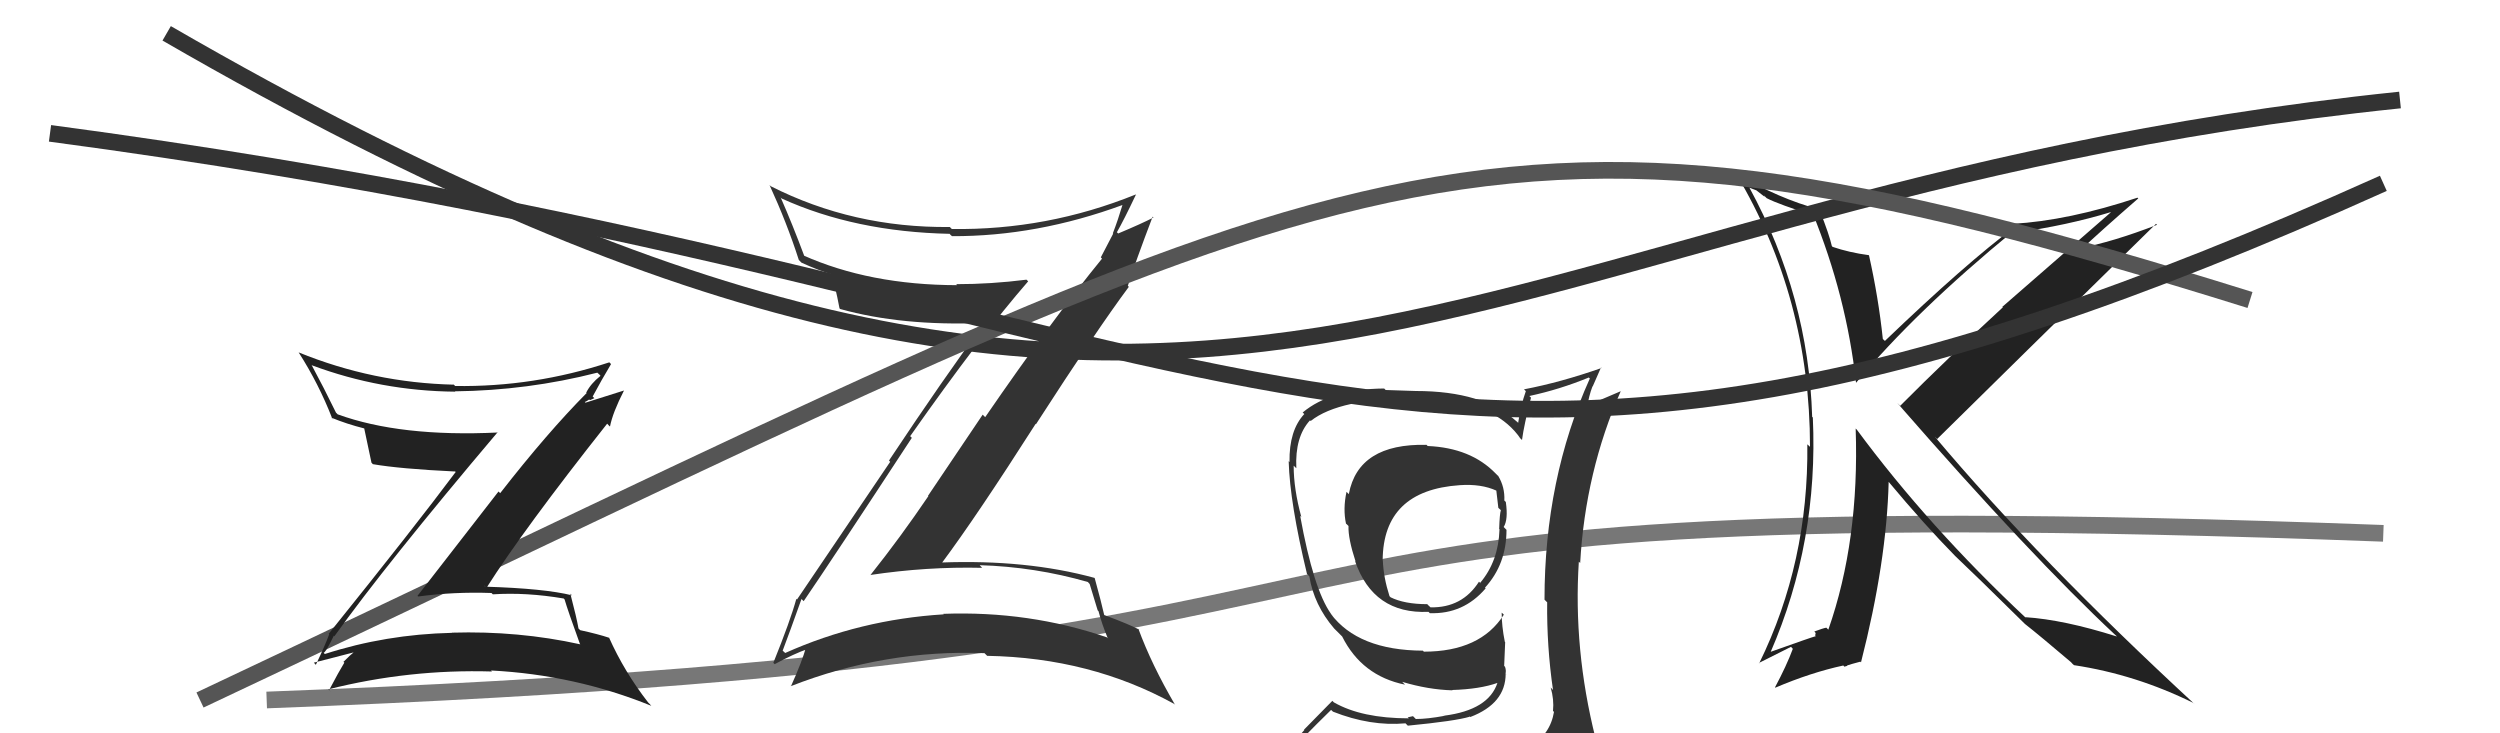
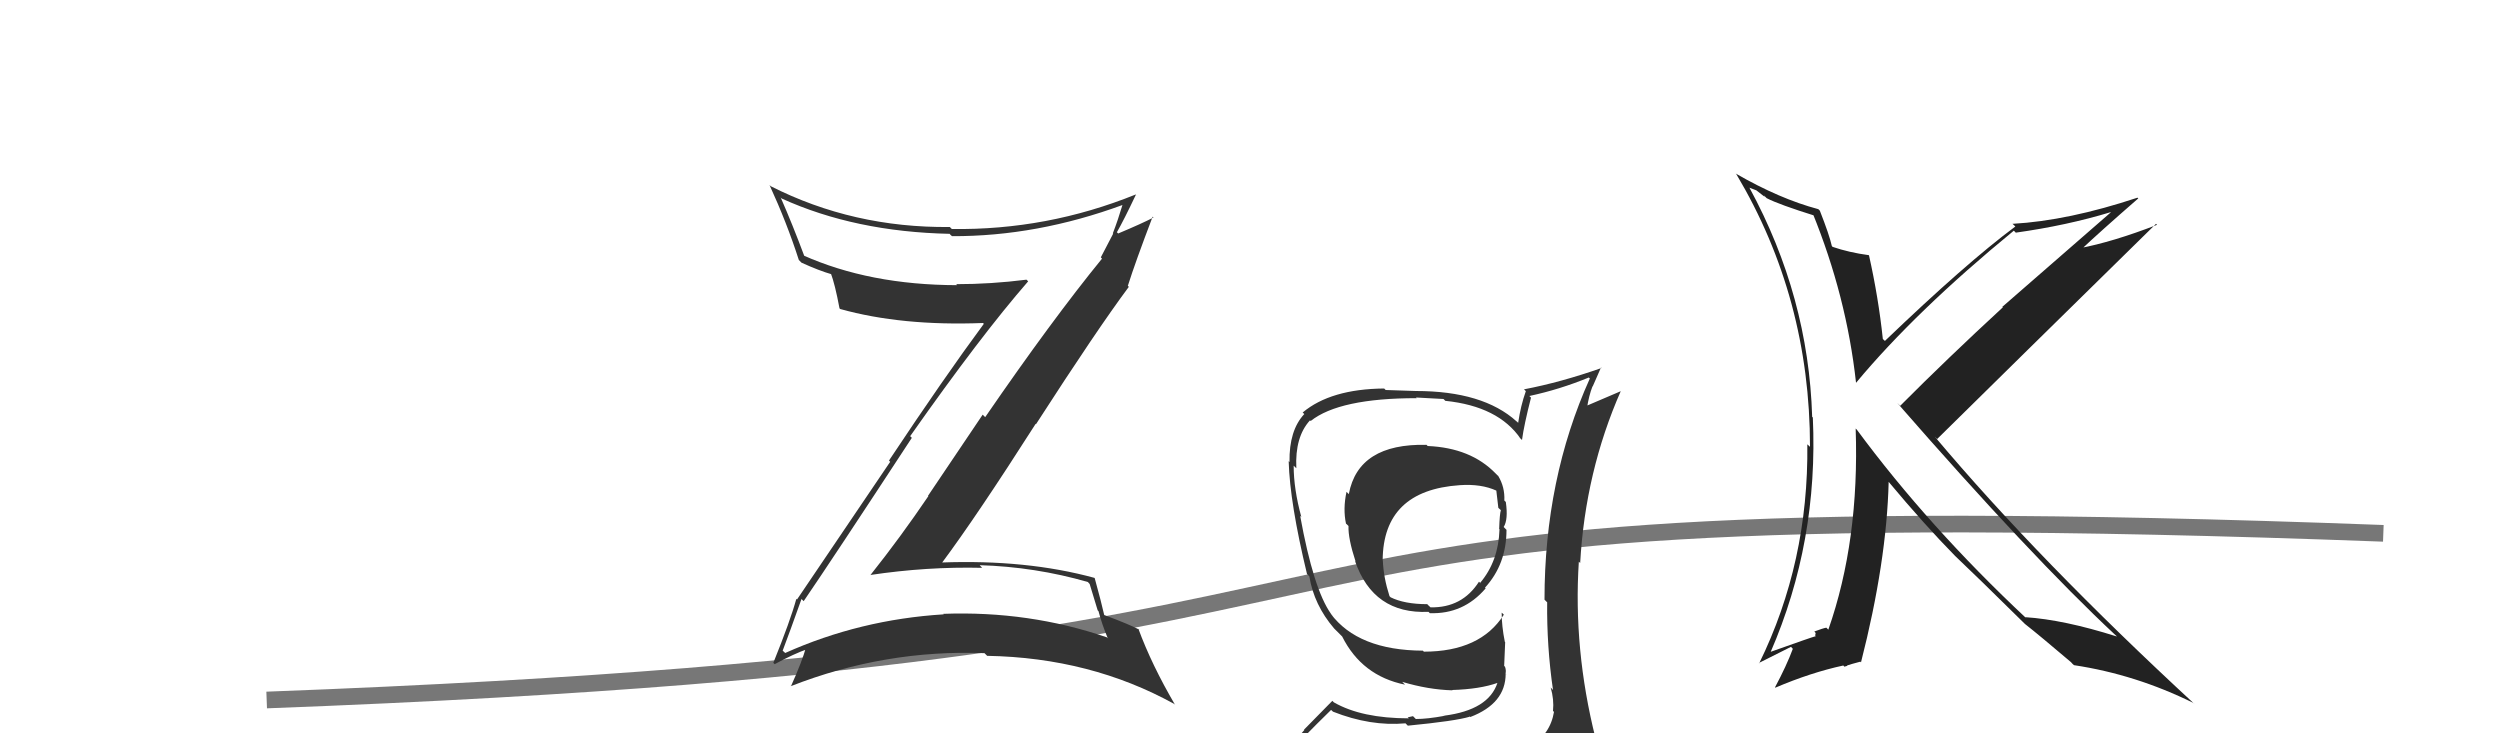
<svg xmlns="http://www.w3.org/2000/svg" width="150" height="44" viewBox="0,0,150,44">
  <path d="M16 42 C96 39,63 29,143 32" stroke="#777" fill="none" />
  <path fill="#333" d="M85.61 26.71L85.69 26.79L85.59 26.69Q81.50 26.60 80.93 29.64L80.95 29.67L80.79 29.51Q80.57 30.54 80.76 31.42L80.79 31.44L80.91 31.56Q80.88 32.30 81.34 33.71L81.40 33.76L81.30 33.66Q82.40 36.86 85.71 36.71L85.64 36.64L85.79 36.79Q87.81 36.86 89.14 35.30L89.03 35.19L89.10 35.26Q90.39 33.85 90.39 31.79L90.37 31.77L90.22 31.62Q90.50 31.18 90.35 30.12L90.30 30.07L90.26 30.03Q90.30 29.23 89.89 28.55L89.86 28.53L89.74 28.41Q88.25 26.87 85.66 26.76ZM90.47 45.20L90.40 45.13L90.41 45.14Q88.65 45.78 80.58 46.16L80.48 46.05L80.55 46.13Q78.91 46.24 77.27 45.40L77.24 45.37L77.20 45.33Q78.04 44.38 79.87 42.59L79.86 42.59L79.98 42.70Q82.23 43.59 84.33 43.40L84.37 43.44L84.47 43.54Q87.35 43.26 88.19 43.00L88.10 42.91L88.22 43.02Q90.34 42.21 90.34 40.42L90.42 40.50L90.33 40.42Q90.38 40.23 90.30 40.00L90.25 39.96L90.31 38.53L90.29 38.51Q90.10 37.56 90.10 36.76L90.16 36.81L90.23 36.88Q88.82 39.10 85.43 39.10L85.34 39.00L85.38 39.04Q81.48 39.02 79.84 36.82L80.00 36.97L79.86 36.83Q78.81 35.36 78.01 30.95L78.03 30.97L78.08 31.02Q77.62 29.34 77.62 27.94L77.72 28.04L77.78 28.09Q77.69 26.21 78.60 25.22L78.52 25.14L78.64 25.26Q80.36 23.89 85.00 23.89L84.96 23.85L86.61 23.94L86.72 24.05Q89.91 24.38 91.24 26.33L91.14 26.22L91.32 26.40Q91.44 25.50 91.86 23.86L91.87 23.87L91.76 23.76Q93.58 23.37 95.33 22.65L95.31 22.63L95.39 22.71Q92.67 28.74 92.67 35.98L92.82 36.13L92.83 36.13Q92.80 38.77 93.18 41.40L93.07 41.28L93.04 41.25Q93.25 41.97 93.18 42.65L93.18 42.66L93.24 42.71Q93.02 44.05 91.80 44.81L91.89 44.91L91.92 44.93Q91.33 45.11 90.49 45.22ZM93.52 48.21L93.48 48.17L93.37 48.06Q94.98 48.26 95.74 47.31L95.72 47.29L95.63 47.20Q96.01 46.29 95.90 45.56L96.01 45.68L96.03 45.70Q95.75 44.89 95.56 44.13L95.72 44.28L95.73 44.29Q94.39 38.95 94.73 33.70L94.70 33.67L94.81 33.78Q95.12 28.30 97.25 23.46L97.25 23.47L95.12 24.38L95.22 24.48Q95.33 23.75 95.55 23.18L95.56 23.19L96.06 22.05L96.09 22.08Q93.64 22.94 91.44 23.36L91.62 23.54L91.55 23.47Q91.24 24.34 91.09 25.37L91.03 25.31L90.99 25.28Q88.98 23.46 84.95 23.46L84.95 23.46L83.14 23.40L83.05 23.31Q79.84 23.34 78.16 24.75L78.33 24.91L78.26 24.84Q77.34 25.82 77.37 27.72L77.28 27.63L77.32 27.67Q77.39 30.18 78.42 34.44L78.44 34.46L78.56 34.58Q78.84 36.30 80.05 37.71L80.08 37.74L80.44 38.10L80.41 38.07L80.53 38.19Q81.71 40.55 84.30 41.08L84.12 40.90L84.13 40.91Q85.70 41.38 87.15 41.42L86.98 41.25L87.13 41.40Q88.80 41.35 89.86 40.97L89.95 41.06L89.85 40.96Q89.32 42.60 86.65 42.94L86.52 42.81L86.67 42.95Q85.64 43.14 84.95 43.14L84.78 42.97L84.46 43.04L84.53 43.10Q81.70 43.10 80.03 42.14L79.94 42.05L78.24 43.78L78.26 43.80Q77.48 44.70 76.65 45.65L76.53 45.54L76.63 45.63Q77.55 46.10 78.54 46.29L78.51 46.26L77.63 47.13L77.67 47.17Q80.41 48.27 86.04 48.27L86.07 48.30L86.28 48.28L86.27 48.27Q89.80 48.18 93.38 48.07ZM87.59 29.11L87.43 28.95L87.59 29.11Q88.87 29.02 89.79 29.44L89.75 29.40L89.78 29.44Q89.82 29.78 89.90 30.47L90.04 30.60L90.05 30.62Q89.98 30.82 89.95 31.73L89.92 31.70L89.97 31.76Q89.91 33.67 88.81 34.97L88.89 35.06L88.74 34.90Q87.73 36.48 85.83 36.44L85.67 36.29L85.64 36.25Q84.26 36.25 83.42 35.83L83.47 35.87L83.37 35.77Q83.01 34.65 82.97 33.62L83.02 33.68L82.96 33.61Q82.99 29.42 87.59 29.11Z" />
  <path fill="#222" d="M108.91 12.93L108.79 12.81L108.75 12.77Q110.79 17.78 111.36 22.95L111.39 22.99L111.37 22.96Q114.93 18.68 120.83 13.84L121.01 14.02L120.94 13.96Q124.01 13.53 126.64 12.73L126.65 12.74L120.14 18.41L120.17 18.44Q116.86 21.49 114.01 24.35L114.01 24.35L113.83 24.17Q121.88 33.40 126.94 38.12L126.96 38.13L127.01 38.19Q123.83 37.18 121.51 37.03L121.59 37.10L121.56 37.08Q115.71 31.60 111.41 25.78L111.48 25.85L111.34 25.71Q111.57 32.45 109.70 37.78L109.73 37.81L109.58 37.66Q109.36 37.70 108.86 37.89L108.94 37.98L108.91 38.13L108.95 38.17Q108.76 38.21 106.21 39.12L106.15 39.06L106.23 39.14Q109.11 32.51 108.77 25.05L108.69 24.97L108.73 25.01Q108.51 17.78 104.97 11.27L104.96 11.26L105.38 11.42L105.88 11.81L105.83 11.72L106.00 11.89Q106.73 12.27 108.94 12.96ZM109.02 12.47L109.08 12.53L109.10 12.55Q106.77 11.93 104.14 10.41L104.18 10.45L104.18 10.45Q108.60 17.87 108.60 26.81L108.42 26.64L108.44 26.66Q108.52 33.75 105.55 39.80L105.53 39.78L107.46 38.81L107.57 38.93Q107.19 39.95 106.50 41.24L106.57 41.31L106.52 41.26Q108.66 40.35 110.60 39.93L110.66 40.00L110.84 39.95L110.82 39.93Q111.05 39.85 111.62 39.70L111.66 39.74L111.66 39.74Q113.20 33.71 113.32 28.91L113.27 28.86L113.31 28.90Q115.49 31.51 117.32 33.37L117.27 33.31L117.30 33.35Q118.53 34.51 121.54 37.48L121.46 37.40L121.46 37.40L121.50 37.44Q122.39 38.14 124.26 39.73L124.36 39.84L124.44 39.91Q128.15 40.47 131.61 42.18L131.70 42.27L131.69 42.26Q122.33 33.62 116.08 26.19L116.11 26.22L116.23 26.34Q120.60 22.03 129.36 13.43L129.38 13.45L129.42 13.49Q126.76 14.52 124.74 14.90L124.73 14.89L124.84 15.00Q125.97 13.93 128.29 11.91L128.36 11.98L128.25 11.86Q124.10 13.24 120.75 13.43L120.84 13.51L120.92 13.59Q117.97 15.78 113.09 20.46L113.10 20.46L112.97 20.34Q112.71 17.87 112.14 15.32L112.11 15.30L112.13 15.31Q110.94 15.15 109.95 14.81L109.98 14.84L109.91 14.76Q109.76 14.09 109.19 12.64Z" />
-   <path d="M10 2 C74 39,86 12,144 6" stroke="#333" fill="none" />
  <path fill="#333" d="M48.19 36.04L48.07 35.92L48.22 36.07Q49.95 33.54 54.71 26.27L54.66 26.22L54.61 26.17Q58.84 20.15 61.69 16.88L61.58 16.77L61.59 16.78Q59.46 17.05 57.37 17.05L57.48 17.16L57.43 17.11Q52.17 17.10 48.17 15.31L48.26 15.40L48.28 15.42Q47.53 13.41 46.84 11.85L46.73 11.74L46.90 11.91Q51.30 13.91 56.98 14.03L57.02 14.08L57.12 14.17Q62.21 14.19 67.38 12.29L67.41 12.32L67.36 12.26Q67.08 13.20 66.77 14.00L66.79 14.02L66.05 15.44L66.12 15.52Q63.11 19.21 59.11 25.03L58.96 24.88L55.68 29.75L55.70 29.77Q54.04 32.22 52.22 34.51L52.17 34.46L52.21 34.50Q55.62 33.99 58.93 34.07L58.78 33.91L58.77 33.91Q62.11 34.01 65.27 34.92L65.38 35.04L65.86 36.62L65.91 36.67Q66.11 37.44 66.46 38.28L66.52 38.34L66.41 38.24Q61.74 36.64 56.60 36.83L56.64 36.88L56.63 36.86Q51.60 37.17 47.11 39.18L47.05 39.12L46.96 39.04Q47.36 37.99 48.09 35.94ZM46.32 39.69L46.48 39.85L46.48 39.85Q47.67 39.21 48.46 38.94L48.49 38.97L48.36 38.84Q48.14 39.65 47.46 41.17L47.40 41.12L47.45 41.17Q53.09 38.96 59.07 39.19L59.17 39.29L59.23 39.35Q65.43 39.46 70.46 42.24L70.46 42.24L70.51 42.30Q69.10 39.89 68.30 37.72L68.26 37.68L68.36 37.78Q67.78 37.47 66.25 36.90L66.35 36.99L66.25 36.89Q66.09 36.17 65.68 34.68L65.67 34.68L65.66 34.67Q61.59 33.56 56.49 33.75L56.43 33.69L56.51 33.78Q58.59 30.99 62.14 25.43L62.13 25.42L62.16 25.45Q65.83 19.76 67.73 17.21L67.64 17.12L67.67 17.15Q68.13 15.70 69.16 13.00L69.25 13.09L69.21 13.05Q68.54 13.40 67.09 14.01L67.03 13.95L67.01 13.94Q67.43 13.21 68.15 11.69L68.20 11.74L68.14 11.67Q62.82 13.82 57.11 13.74L57.00 13.63L56.99 13.62Q51.19 13.68 46.24 11.17L46.20 11.13L46.17 11.10Q47.21 13.36 47.93 15.60L48.06 15.73L48.09 15.76Q49.14 16.24 49.94 16.47L49.97 16.50L49.84 16.37Q50.10 17.05 50.37 18.50L50.37 18.50L50.41 18.54Q54.10 19.57 58.98 19.38L59.07 19.47L59.03 19.43Q56.65 22.65 53.34 27.63L53.41 27.71L47.82 35.97L47.78 35.93Q47.43 37.22 46.40 39.77Z" />
-   <path d="M12 42 C82 9,87 3,135 18" stroke="#555" fill="none" />
-   <path fill="#222" d="M19.95 38.07L20.03 38.14L20.06 38.18Q23.16 33.85 29.86 25.93L29.93 26.00L29.88 25.95Q24.03 26.23 20.26 24.86L20.12 24.72L20.16 24.76Q19.44 23.28 18.68 21.87L18.63 21.83L18.72 21.92Q22.86 23.46 27.31 23.50L27.27 23.46L27.29 23.48Q31.66 23.43 35.84 22.36L35.98 22.49L36.03 22.55Q35.44 23.02 35.17 23.56L35.18 23.57L35.20 23.58Q32.83 25.97 30.01 29.59L29.91 29.49L25.05 35.75L25.09 35.79Q27.24 35.50 29.49 35.58L29.51 35.60L29.57 35.66Q31.58 35.53 33.82 35.91L33.98 36.07L33.87 35.95Q34.06 36.61 34.79 38.62L34.81 38.65L34.82 38.66Q31.11 37.84 27.11 37.96L27.00 37.84L27.12 37.97Q23.14 38.06 19.49 39.24L19.46 39.21L19.42 39.17Q19.57 39.10 20.03 38.14ZM18.86 39.79L18.97 39.90L18.83 39.76Q19.71 39.54 21.31 39.12L21.38 39.19L21.28 39.09Q21.02 39.29 20.61 39.71L20.57 39.68L20.66 39.76Q20.35 40.26 19.75 41.40L19.85 41.51L19.70 41.36Q24.53 40.14 29.52 40.29L29.48 40.25L29.47 40.23Q34.51 40.49 39.08 42.35L39.00 42.26L38.89 42.15Q37.46 40.31 36.54 38.25L36.65 38.36L36.56 38.27Q35.87 38.04 34.81 37.81L34.74 37.74L34.71 37.71Q34.60 37.07 34.22 35.62L34.14 35.54L34.32 35.72Q32.69 35.31 29.11 35.20L29.03 35.11L29.19 35.27Q31.40 31.78 36.43 25.42L36.56 25.56L36.60 25.59Q36.76 24.76 37.44 23.43L37.44 23.43L35.13 24.16L35.09 24.12Q35.20 24.08 35.35 23.97L35.40 24.01L35.66 23.89L35.56 23.79Q36.09 22.80 36.66 21.85L36.64 21.82L36.56 21.74Q32.03 23.23 27.31 23.16L27.18 23.03L27.24 23.08Q22.40 22.97 17.91 21.14L18.05 21.28L17.93 21.16Q19.13 23.04 19.93 25.10L20.04 25.22L19.88 25.06Q20.80 25.44 21.87 25.71L21.86 25.70L21.85 25.69Q21.98 26.32 22.29 27.77L22.30 27.77L22.37 27.85Q23.99 28.13 27.30 28.29L27.26 28.24L27.34 28.32Q24.90 31.59 19.72 38.03L19.76 38.06L19.75 38.06Q19.53 38.67 18.95 39.89Z" />
-   <path d="M3 8 C78 18,83 38,143 11" stroke="#333" fill="none" />
</svg>